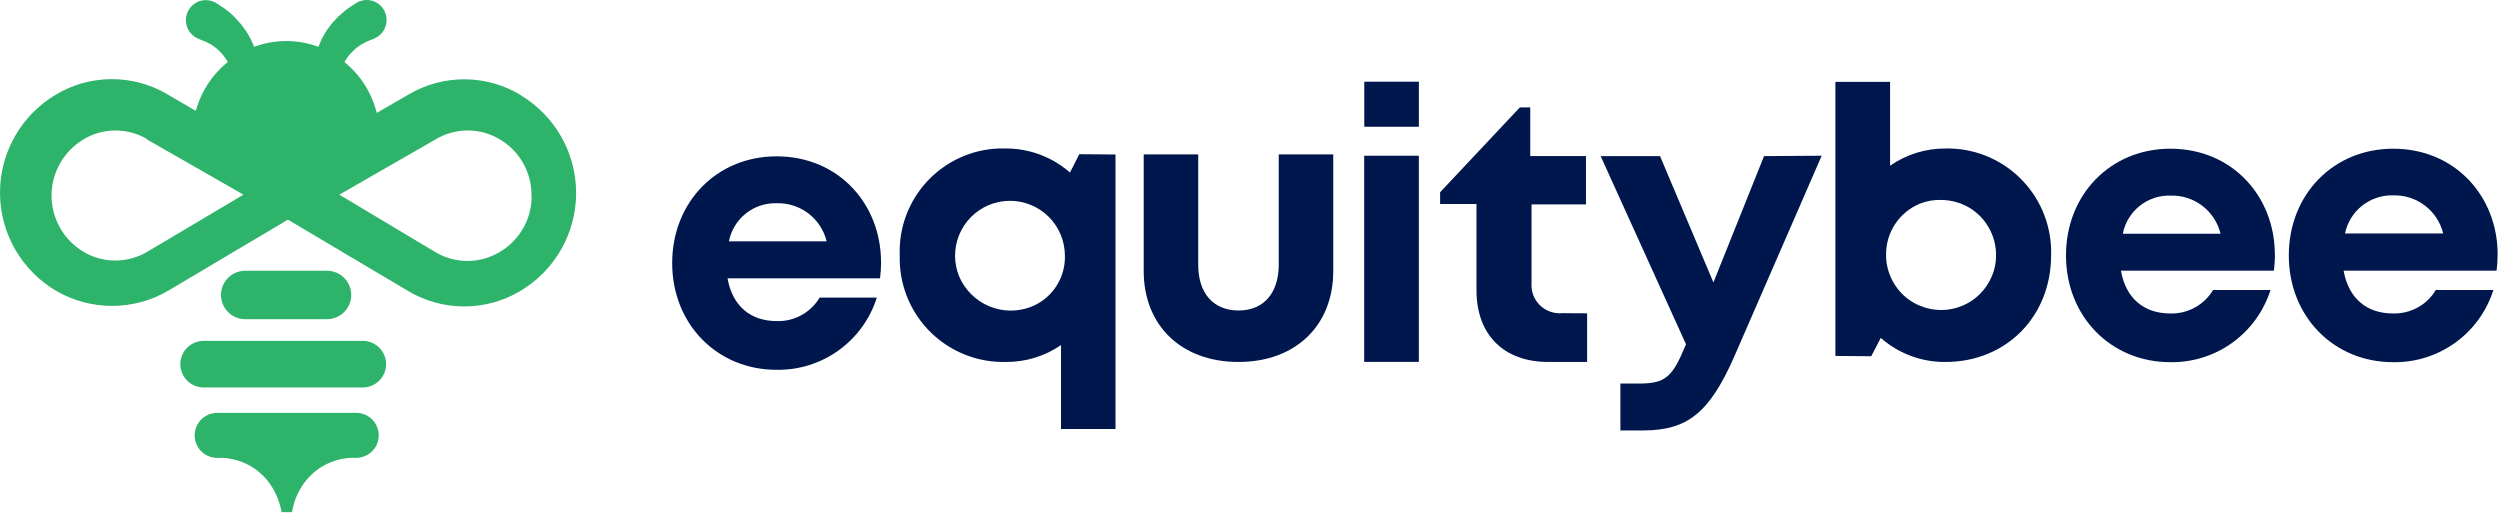
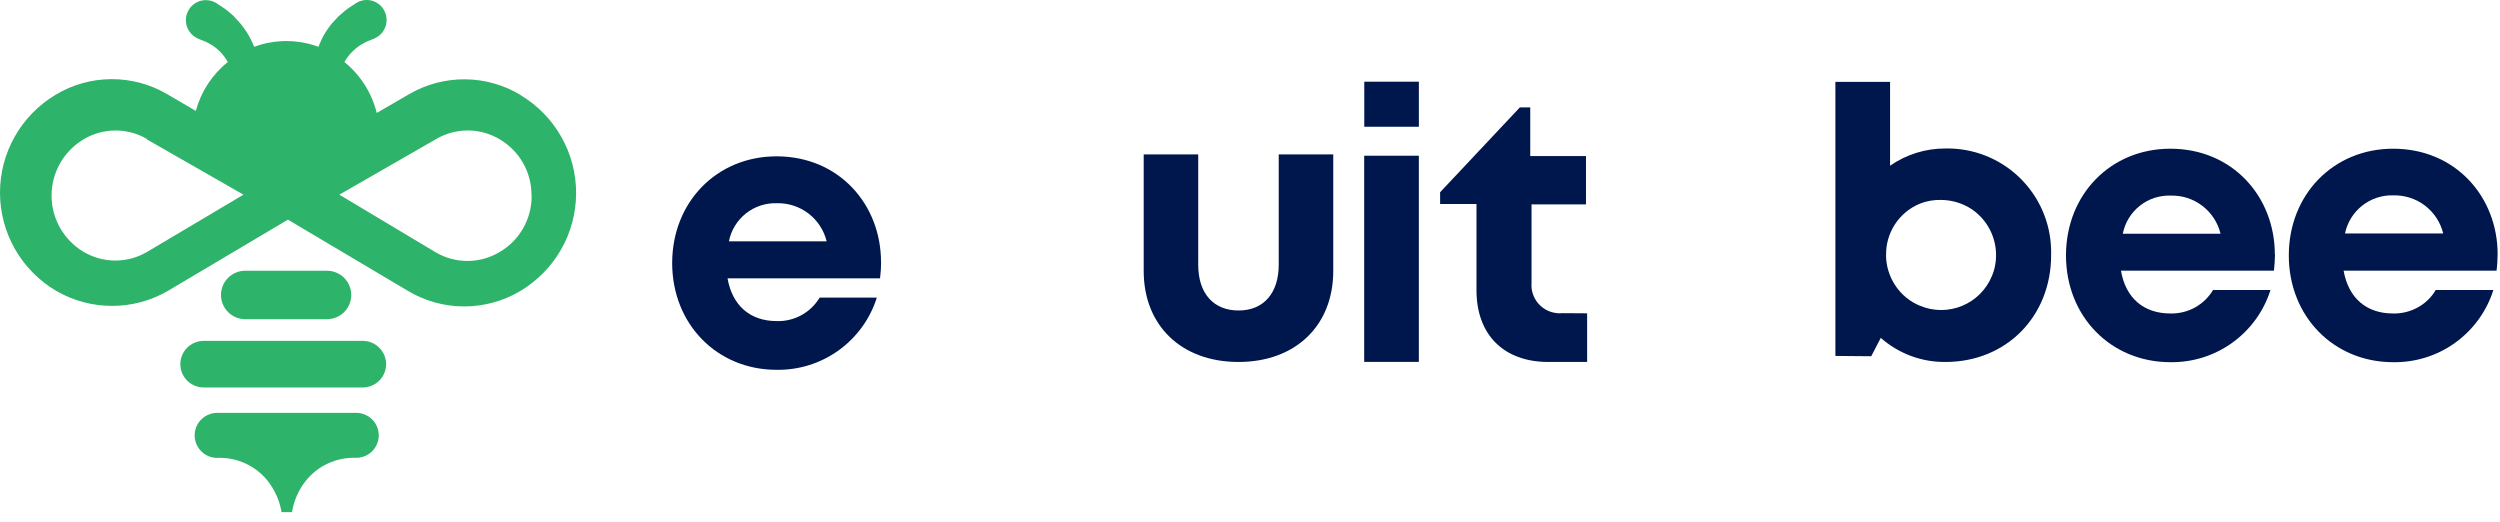
<svg xmlns="http://www.w3.org/2000/svg" width="201" height="42" viewBox="0 0 201 42" fill="none">
  <path fill-rule="evenodd" clip-rule="evenodd" d="M28.559 33.197H17.55C17.312 33.186 17.075 33.221 16.85 33.302C16.626 33.382 16.42 33.506 16.244 33.666C16.067 33.826 15.924 34.019 15.823 34.234C15.721 34.449 15.663 34.681 15.652 34.919C15.64 35.156 15.676 35.394 15.757 35.617C15.837 35.841 15.961 36.047 16.121 36.222C16.282 36.398 16.475 36.541 16.691 36.642C16.906 36.744 17.139 36.802 17.377 36.813H17.55C18.302 36.794 19.048 36.947 19.73 37.26C20.413 37.574 21.015 38.039 21.489 38.621C22.085 39.359 22.48 40.238 22.636 41.174H23.479C23.628 40.236 24.021 39.353 24.621 38.616C25.095 38.035 25.697 37.569 26.38 37.256C27.062 36.943 27.808 36.789 28.559 36.808C29.036 36.829 29.502 36.661 29.856 36.341C30.21 36.021 30.423 35.574 30.448 35.099C30.474 34.623 30.31 34.156 29.993 33.8C29.676 33.444 29.23 33.227 28.754 33.197H28.559ZM29.1 27.406H16.42C16.173 27.401 15.928 27.444 15.698 27.532C15.468 27.621 15.258 27.755 15.08 27.924C14.902 28.094 14.759 28.298 14.659 28.523C14.559 28.748 14.505 28.99 14.499 29.236C14.494 29.482 14.537 29.727 14.626 29.956C14.715 30.185 14.848 30.395 15.019 30.573C15.189 30.751 15.393 30.893 15.618 30.993C15.844 31.092 16.087 31.146 16.333 31.152H29.111C29.609 31.166 30.092 30.983 30.454 30.642C30.816 30.3 31.028 29.83 31.042 29.333C31.056 28.836 30.872 28.354 30.53 27.993C30.189 27.632 29.717 27.421 29.219 27.406H29.1ZM26.287 25.663C26.805 25.663 27.302 25.458 27.668 25.093C28.034 24.727 28.24 24.232 28.24 23.715C28.24 23.198 28.034 22.703 27.668 22.337C27.302 21.972 26.805 21.767 26.287 21.767H19.72C19.202 21.767 18.705 21.972 18.339 22.337C17.973 22.703 17.767 23.198 17.767 23.715C17.767 24.232 17.973 24.727 18.339 25.093C18.705 25.458 19.202 25.663 19.72 25.663H26.287ZM41.877 7.649C40.53 6.832 38.987 6.392 37.411 6.376C35.834 6.36 34.283 6.768 32.919 7.557L30.29 9.079C29.892 7.468 28.979 6.03 27.688 4.983C27.748 4.885 27.807 4.794 27.872 4.702C28.059 4.423 28.285 4.172 28.543 3.957C28.597 3.892 28.663 3.837 28.738 3.795L28.884 3.687C28.985 3.612 29.094 3.547 29.208 3.493C29.378 3.389 29.56 3.304 29.749 3.239L30.074 3.11C30.166 3.067 30.252 3.018 30.344 2.964C30.702 2.732 30.954 2.368 31.045 1.952C31.136 1.536 31.059 1.101 30.831 0.741C30.719 0.564 30.573 0.411 30.402 0.29C30.231 0.169 30.037 0.084 29.833 0.038C29.628 -0.007 29.416 -0.012 29.21 0.024C29.003 0.06 28.806 0.137 28.629 0.25L28.288 0.476C28.002 0.65 27.734 0.853 27.488 1.081C27.303 1.222 27.135 1.383 26.985 1.561L26.866 1.691C26.734 1.816 26.616 1.956 26.514 2.106C26.188 2.529 25.918 2.994 25.714 3.488C25.676 3.579 25.638 3.671 25.605 3.763C23.937 3.148 22.102 3.148 20.434 3.763C20.401 3.671 20.363 3.585 20.326 3.504C20.12 3.025 19.854 2.573 19.536 2.16C19.425 1.998 19.3 1.847 19.163 1.707L19.049 1.583C18.898 1.401 18.732 1.233 18.551 1.081C18.298 0.857 18.027 0.654 17.74 0.476L17.437 0.277C17.348 0.218 17.254 0.17 17.156 0.131C16.764 -0.028 16.325 -0.028 15.933 0.131C15.637 0.257 15.385 0.467 15.209 0.736C15.033 1.005 14.941 1.32 14.945 1.641C14.95 1.962 15.049 2.275 15.232 2.539C15.414 2.804 15.672 3.008 15.971 3.126L16.333 3.272C16.512 3.335 16.685 3.416 16.847 3.515C16.946 3.563 17.041 3.621 17.129 3.687L17.269 3.79C17.35 3.84 17.425 3.9 17.491 3.968C17.743 4.185 17.963 4.436 18.146 4.713C18.205 4.799 18.265 4.891 18.319 4.983C17.063 5.988 16.161 7.366 15.744 8.917L13.418 7.557C12.057 6.764 10.508 6.351 8.932 6.363C7.357 6.374 5.813 6.809 4.465 7.622C3.098 8.44 1.968 9.598 1.185 10.983C0.402 12.369 -0.006 13.933 6.51805e-05 15.523C0.006 17.113 0.426 18.675 1.219 20.054C2.013 21.433 3.151 22.583 4.524 23.391C5.891 24.182 7.444 24.597 9.025 24.594C10.605 24.591 12.156 24.171 13.52 23.375L23.149 17.66L32.779 23.375C34.138 24.194 35.694 24.63 37.281 24.637C38.869 24.645 40.429 24.224 41.796 23.418C43.169 22.61 44.308 21.46 45.101 20.081C45.894 18.702 46.314 17.14 46.32 15.55C46.326 13.96 45.918 12.396 45.135 11.011C44.353 9.625 43.222 8.467 41.856 7.649H41.877ZM42.743 15.744C42.75 16.659 42.514 17.559 42.06 18.355C41.606 19.15 40.95 19.811 40.157 20.272C39.379 20.735 38.489 20.98 37.582 20.98C36.676 20.98 35.786 20.735 35.007 20.272L27.282 15.652L35.078 11.173C35.855 10.719 36.741 10.483 37.642 10.49C38.542 10.496 39.424 10.745 40.195 11.21C40.978 11.676 41.625 12.339 42.07 13.133C42.516 13.927 42.744 14.823 42.732 15.733L42.743 15.744ZM11.778 11.189L19.574 15.652L11.849 20.239C11.071 20.703 10.182 20.948 9.277 20.948C8.371 20.948 7.482 20.703 6.704 20.239C5.924 19.771 5.277 19.109 4.829 18.318C4.38 17.527 4.145 16.634 4.145 15.725C4.145 14.816 4.38 13.923 4.829 13.132C5.277 12.341 5.924 11.679 6.704 11.21C7.474 10.746 8.356 10.498 9.255 10.491C10.155 10.485 11.04 10.72 11.816 11.173L11.778 11.189Z" fill="#2EB36A" />
-   <path d="M89.687 12.422V34.49H85.304V27.747C83.991 28.647 82.433 29.12 80.841 29.102C78.634 29.149 76.498 28.318 74.903 26.792C73.309 25.265 72.386 23.168 72.338 20.961C72.338 20.814 72.338 20.666 72.338 20.519C72.257 18.325 73.051 16.188 74.545 14.578C76.04 12.969 78.112 12.019 80.308 11.937H80.829C82.74 11.923 84.591 12.613 86.027 13.874L86.775 12.397L89.687 12.422ZM85.617 20.519C85.606 19.349 85.131 18.23 84.296 17.41C83.46 16.59 82.333 16.135 81.163 16.146C79.992 16.156 78.874 16.631 78.053 17.466C77.233 18.302 76.778 19.428 76.788 20.599C76.793 21.166 76.907 21.726 77.126 22.248C77.59 23.321 78.453 24.173 79.532 24.623C80.611 25.074 81.823 25.088 82.913 24.663C83.736 24.336 84.438 23.762 84.922 23.02C85.406 22.278 85.649 21.405 85.617 20.519Z" fill="#00174D" />
  <path d="M147.566 28.617V6.58H151.962V13.323C153.27 12.415 154.826 11.931 156.419 11.938C158.626 11.895 160.759 12.729 162.351 14.258C163.943 15.786 164.863 17.884 164.91 20.09C164.91 20.232 164.91 20.379 164.91 20.52C164.91 25.424 161.323 29.102 156.413 29.102C154.5 29.121 152.648 28.431 151.214 27.165L150.448 28.642L147.566 28.617ZM151.637 20.52C151.642 21.394 151.907 22.247 152.397 22.972C152.879 23.701 153.572 24.265 154.384 24.59C154.919 24.812 155.493 24.926 156.072 24.926C156.652 24.926 157.226 24.811 157.761 24.589C158.296 24.367 158.782 24.042 159.192 23.632C159.601 23.222 159.925 22.735 160.146 22.199C160.263 21.928 160.35 21.644 160.404 21.353C160.569 20.496 160.479 19.609 160.144 18.802C159.81 17.996 159.245 17.306 158.522 16.817C157.793 16.339 156.941 16.081 156.07 16.075C155.483 16.057 154.899 16.159 154.353 16.376C153.533 16.715 152.835 17.295 152.351 18.039C151.867 18.784 151.62 19.657 151.643 20.544L151.637 20.52Z" fill="#00174D" />
  <path d="M91.953 21.788V12.415H96.337V21.286C96.337 23.591 97.563 24.964 99.586 24.964C101.609 24.964 102.81 23.548 102.81 21.286V12.415H107.194V21.788C107.194 26.171 104.171 29.102 99.573 29.102C94.975 29.102 91.953 26.165 91.953 21.788Z" fill="#00174D" />
  <path d="M114.075 12.52H109.68V29.096H114.075V12.52Z" fill="#00174D" />
  <path d="M127.605 25.191V29.102H124.484C120.898 29.102 118.709 26.913 118.709 23.333V16.4H115.785V15.456L122.198 8.633H123.032V12.55H127.513V16.431H123.136V22.726C123.085 23.325 123.273 23.918 123.659 24.378C124.045 24.838 124.598 25.125 125.196 25.178C125.342 25.194 125.49 25.194 125.637 25.178L127.605 25.191Z" fill="#00174D" />
-   <path d="M146.464 12.52L139.414 28.716C137.464 33.111 135.735 34.607 132.118 34.607H130.279V30.837H131.818C133.915 30.837 134.479 30.273 135.496 27.814L135.558 27.686L128.691 12.551H133.467L137.759 22.708L141.829 12.551L146.464 12.52Z" fill="#00174D" />
  <path d="M182.909 20.489C182.902 20.915 182.874 21.341 182.824 21.764H170.526C170.906 23.977 172.365 25.203 174.492 25.203C175.181 25.222 175.863 25.057 176.468 24.726C177.072 24.394 177.578 23.907 177.931 23.315H182.548C182.009 25.019 180.934 26.505 179.484 27.55C178.034 28.596 176.286 29.146 174.498 29.12C169.71 29.12 166.105 25.442 166.105 20.538C166.105 15.634 169.692 11.956 174.498 11.956C179.482 11.956 182.897 15.793 182.897 20.464L182.909 20.489ZM170.648 18.791H178.532C178.315 17.898 177.799 17.108 177.069 16.55C176.34 15.992 175.441 15.701 174.523 15.726C173.621 15.696 172.739 15.988 172.034 16.55C171.328 17.111 170.846 17.906 170.673 18.791H170.648Z" fill="#00174D" />
  <path d="M200.805 20.489C200.806 20.915 200.78 21.341 200.725 21.764H188.427C188.82 23.977 190.267 25.203 192.4 25.203C193.089 25.22 193.77 25.055 194.374 24.725C194.981 24.398 195.486 23.91 195.833 23.315H200.468C199.929 25.021 198.854 26.507 197.403 27.553C195.952 28.599 194.201 29.149 192.412 29.12C187.624 29.12 184.02 25.442 184.02 20.538C184.02 15.634 187.606 11.956 192.412 11.956C197.403 11.956 200.811 15.793 200.811 20.464L200.805 20.489ZM188.575 18.772H196.434C196.216 17.88 195.698 17.088 194.968 16.531C194.237 15.973 193.337 15.682 192.418 15.707C191.514 15.68 190.63 15.973 189.92 16.533C189.21 17.094 188.721 17.887 188.538 18.772H188.575Z" fill="#00174D" />
  <path d="M70.841 21.102C70.84 21.528 70.811 21.954 70.755 22.377H58.494C58.88 24.59 60.333 25.816 62.454 25.816C63.145 25.836 63.828 25.672 64.433 25.34C65.039 25.008 65.545 24.521 65.9 23.928H70.498C69.958 25.634 68.882 27.121 67.429 28.167C65.977 29.213 64.225 29.762 62.436 29.733C57.648 29.733 54.043 26.055 54.043 21.151C54.043 16.247 57.629 12.569 62.436 12.569C67.426 12.569 70.835 16.406 70.835 21.078L70.841 21.102ZM58.58 19.404H66.463C66.245 18.511 65.728 17.72 64.997 17.162C64.266 16.605 63.367 16.314 62.448 16.339C61.548 16.312 60.668 16.605 59.964 17.166C59.26 17.728 58.778 18.521 58.604 19.404H58.58Z" fill="#00174D" />
  <path d="M114.077 6.568H109.688V10.191H114.077V6.568Z" fill="#00174D" />
</svg>